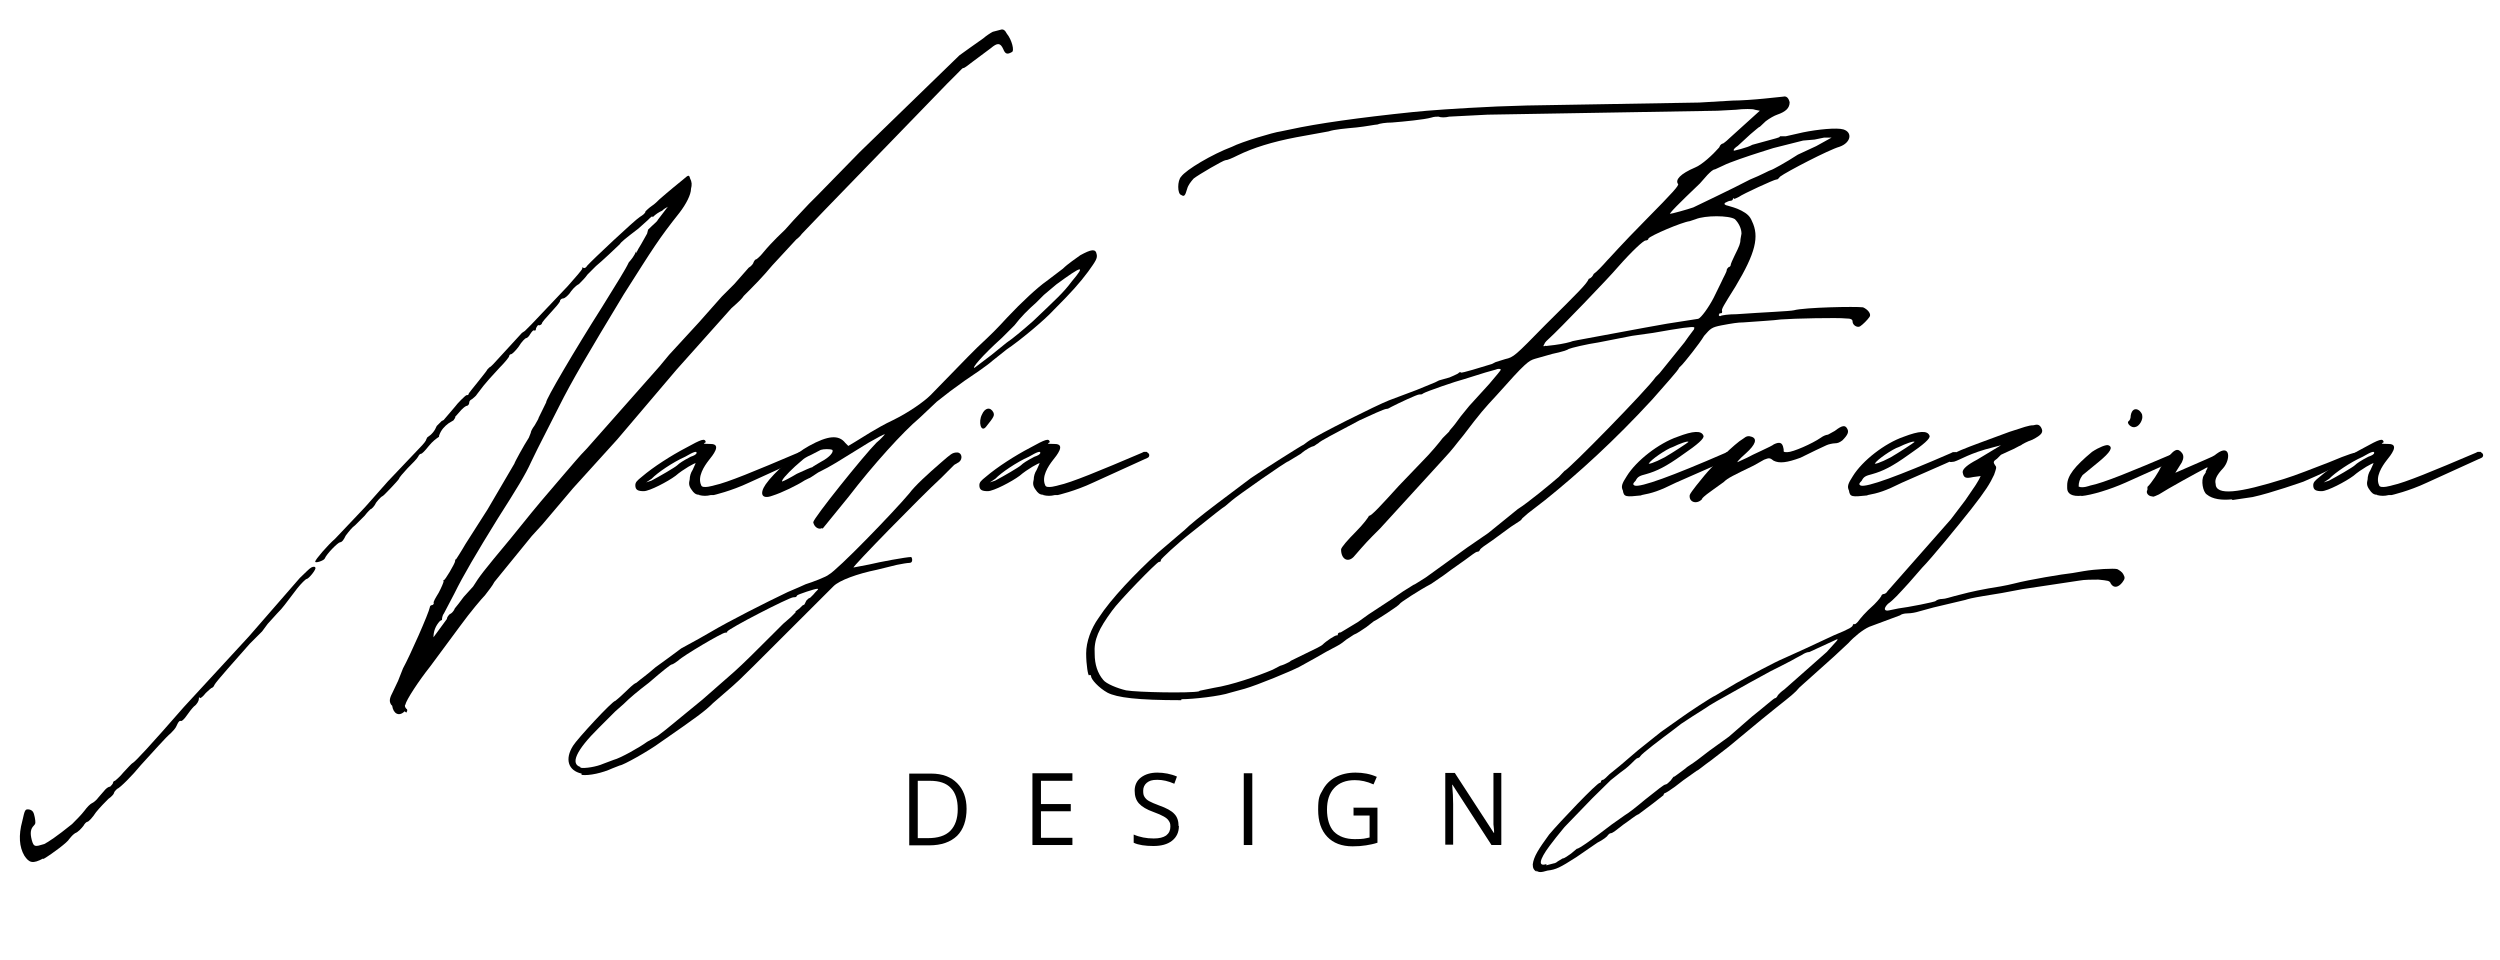
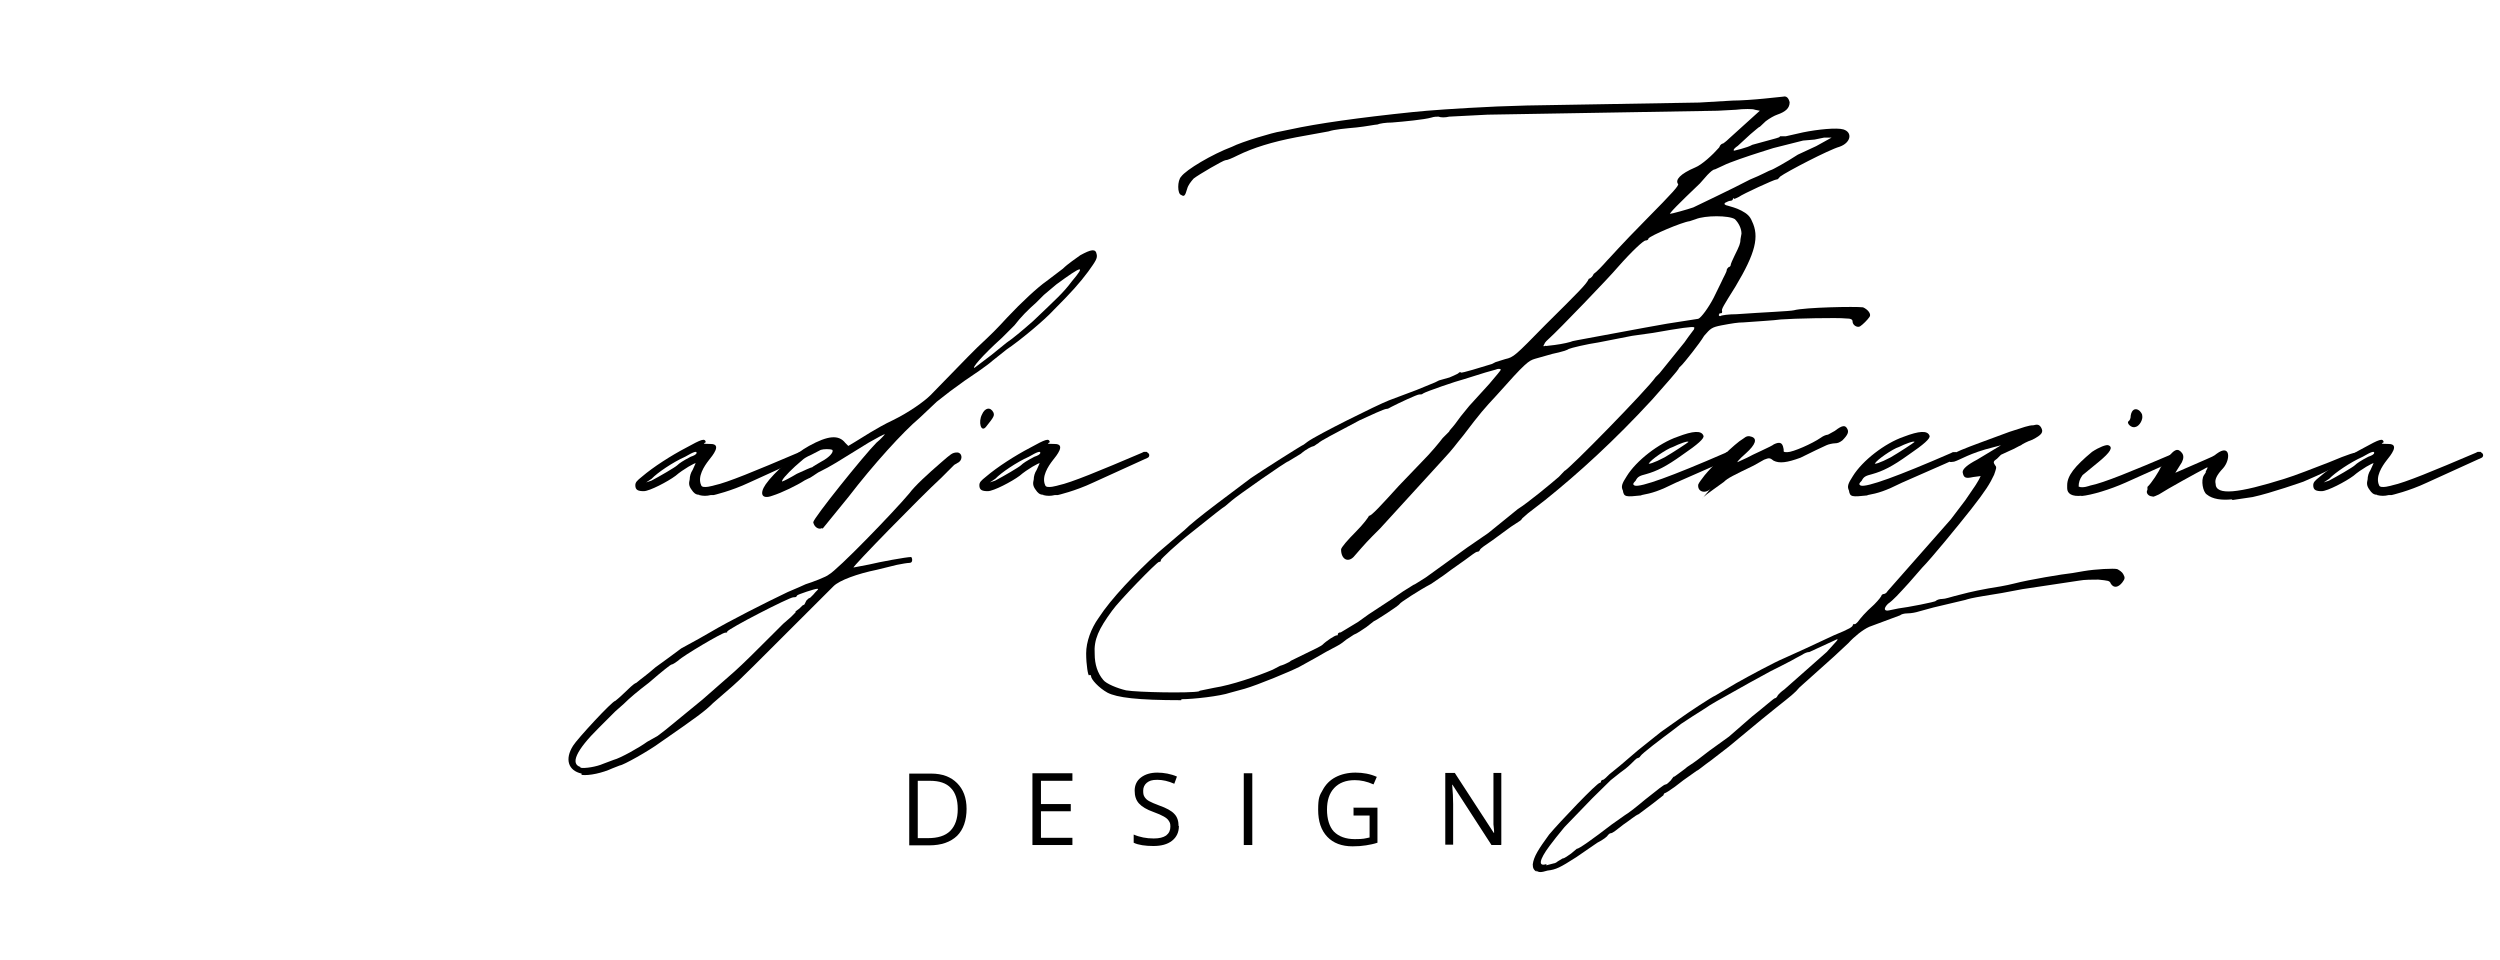
<svg xmlns="http://www.w3.org/2000/svg" id="Ebene_1" data-name="Ebene 1" version="1.1" viewBox="0 0 763 293">
  <defs>
    <style>
      .cls-1 {
        fill: #000;
        stroke-width: 0px;
      }
    </style>
  </defs>
-   <path class="cls-1" d="M124,217.5q.6-.9,0-1.2c-.3-.3-.6-.9-.3-1.2.3-1.5,4.1-7.3,7.6-11.7l9.1-12.3c3.2-4.4,6.7-8.5,7.6-9.4.9-1.2,2.3-2.9,2.9-4.1l2.6-3.2,8.8-10.8,3.2-3.5,9.4-11.1,13.5-14.9,18.1-21.3,16.7-18.7c2.6-2.3,3.2-2.9,3.8-3.8l2-2c.6-.6,3.8-3.8,6.7-7.3l7.3-7.9c1.2-.9,1.7-1.7,1.7-1.7l7-7.3,37.4-38.6,3.2-3.2c.9-.9,1.7-1.8,1.7-1.5.3,0,1.5-.9,2.9-2l5.5-4.1c2-1.7,2.9-1.7,3.8.3.6,1.5,1.2,1.7,2.6.9.9-.3,0-3.8-1.5-5.6-.6-1.2-1.2-1.5-2-1.2l-2.3.6c-.6.3-2,1.2-2.9,2l-4.1,2.9-3.2,2.3-30.4,29.5-12.9,13.2-2.6,2.6-4.7,5-2.6,2.9c-.6.6-3.8,3.5-6.7,7-.9,1.2-2,2-2,2-.3,0-.6.3-.9.9,0,.3-.6,1.2-1.5,1.7l-4.4,5-3.8,3.8-7,7.9-9.1,9.9-2.9,3.5-22.2,25.1c-2.3,2.3-4.7,5.3-7,7.9l-7,8.2-2.9,3.5-6.4,7.9c-8.5,10.2-9.4,11.4-11.4,14.6l-2.9,3.2-1.5,2-1.2,1.5c-.3.9-1.2,1.7-1.5,1.7-.3.3-.9.9-.9,1.5l-4.1,5.6c0-1.8.6-3.5,2-5l.6-.3c0-.3,0-1.2.6-2l3.2-6.1c2.6-5.3,6.7-12.3,13.2-22.8,5.8-9.1,8.5-13.5,10.2-17.3l2-4.1,6.4-12.6c4.1-8.2,8.8-16.1,19.9-34.5,9.1-14.3,10.5-16.7,17-24.9,2-2.6,3.5-5.5,3.5-7.3.3-1.2.3-2-.3-3.2-.3-1.2-.6-.9-2,.3-4.7,3.8-6.7,5.6-7.3,6.1-.6.6-1.5,1.5-2.3,2-.9.6-1.8,1.5-2,1.7,0,.6-.9,1.2-1.7,1.7-1.5.9-14.6,13.2-16.1,14.9-.3.6-.9.9-1.2.6s-.3,0-.3.3-2,2.6-4.4,5.3l-11.1,11.7-2,2-.9.6-6.7,7.3c-1.5,1.7-2.9,3.2-3.2,3.2l-.6.6c-.3.6-1.5,2-2.9,3.8s-2.9,3.5-2.9,3.8-.3.3-.6.3-2.9,2.6-3.5,3.5l-3.5,4.1-.6.3-1.5,1.5c-.6,1.5-1.5,2.6-2.9,3.5l-.3.6c0,.3-.6,1.2-2.3,2.9l-9.4,9.9-7,7.9-9.1,9.6c-2.3,2-6.1,6.4-6.1,7s2.6-.3,2.9-.9c.6-1.5,4.1-5,4.7-5s1.2-.9,1.7-2c.9-1.2,2-2.6,2.9-3.2l2.9-2.9c.9-1.2,1.8-2,1.8-2,.3,0,1.2-.9,1.7-2,.9-1.2,1.8-2,2-2s4.7-4.7,5-5.3c0-.3,1.2-1.7,2.6-3.2,1.5-1.5,2.9-2.9,3.2-3.5.3-.6.6-.9.9-.9s1.2-.9,2.3-2.3c1.2-1.5,2.3-2.3,3.2-2.9v-.3c.6-1.8,1.7-2.9,2.9-3.8l1.5-.9.6-.9c-.3,0,0-.3.3-.6l1.5-1.7c.3-.3.9-.9,1.5-1.2.6,0,.9-.6.9-.9,0-.6.3-.9.9-1.2.3-.3,1.2-.9,1.5-1.5l2-2.6,1.7-2,3.2-3.5c1.5-1.5,2.9-3.2,2.9-3.5s.3-.6.6-.6,1.5-1.2,2.3-2.3c.9-1.5,2-2.6,2.3-2.6s.9-.6,1.2-1.2c.6-.9.9-1.2,1.2-1.2.3.3.6,0,.6-.6.3-.6.6-1.2.9-.9.3,0,.9-.3.9-.6s1.2-1.7,2.6-3.2,2.6-2.9,2.9-3.5c0-.6.6-.9.9-.9.6,0,1.5-.9,2-1.5.6-.9,1.7-2.3,2.9-2.9.9-.9,2-2,2.6-2.9l2.6-2.6c1.5-1.2,6.4-5.8,7.3-6.7.3-.6,1.8-1.8,5.6-4.7l2.9-2.6c.9-.9,1.5-1.5,1.5-.9.9-.9,1.8-1.5,2.9-2,.6-.6,1.2-.9,1.8-1.2l-.3.3-2.9,3.8c0,.3-1.2,1.2-2.9,2.9l-.3,1.2-1.8,3.2-.9,1.5c-.3.6-.9,2-.6.6-.6,1.5-1.5,2.6-2.3,3.5-.9,2-3.5,6.1-8.2,13.7-8.2,12.9-17.3,28.4-17,29l-2.3,4.7c0,.3-.6,1.2-1.2,2.3-.9,1.2-1.2,2-1.2,2.3l-.6,1.5c-1.5,2.3-4.4,7.6-4.4,7.9l-8.2,14-6.7,10.5c-1.5,2.6-2.9,4.7-2.9,4.7-.3,0-.3.3-.3.6,0,.6-3.2,6.1-3.5,5.8,0,0-.3,0,0,.3,0,.3-.6,1.8-1.5,3.5-.9,1.5-1.8,2.9-1.5,3.2,0,.3-.3.6-.6.6s-.6.3-.6.6c-.3,1.8-6.1,14.9-8.2,18.7l-1.5,3.8-1.8,3.8c-.9,1.7-.9,2.6-.3,3.5l.3.3c.3,2.3,2,3.5,3.8,1.7ZM13.2,262.2c2.9-1.7,7.6-5.3,7.9-6.1.3-.3.9-1.2,1.8-1.8.9-.3,2-1.5,2.6-2.3.3-.6.9-1.2,1.2-1.2s1.5-1.2,2.6-2.9c1.2-1.5,2.9-3.2,3.8-4.1.9-.6,1.7-1.5,1.7-1.8s.6-.9.9-1.2c.9-.3,4.7-4.1,7.3-7.3,3.5-3.8,7.9-8.8,9.1-9.7.6-.6,1.5-1.5,1.8-2.3.3-.6.6-1.5,1.2-1.5.3.3,1.2-.6,1.8-1.5.6-.9,1.7-2.3,2.3-2.9.9-.6,1.5-1.7,1.5-2.3s0-.6.3-.3c0,.3.9-.3,1.8-1.5.9-.9,1.7-1.5,1.7-1.5.3,0,.9-.6.9-.9.3-.6,2-2.6,4.1-5l6.7-7.6,3.8-3.8,1.7-2.3,2.9-3.2c2-2,2-2.3,6.1-7.6,1.2-1.5,2.6-2.9,2.9-2.9.6,0,3.2-3.2,2.6-3.5,0-.3-.6-.3-1.2,0-.6.3-2,1.8-3.5,3.2l-15.5,17.8-19.9,21.6c-10.2,11.7-14.6,16.4-15.5,17-.6.3-1.7,1.7-2.9,2.9-1.2,1.5-2.3,2.3-2.6,2.6-.3,0-.6.3-.6.6s-.6.9-.9,1.2c-.6,0-1.2.6-1.5.9l-2,2.3c-.6.9-1.8,1.8-2,1.8-.6.3-1.5,1.2-2.3,2.3-.9,1.2-2.6,2.9-3.8,4.1-4.7,3.8-7.3,5.5-8.5,6.1-2.9.9-3.2.9-3.8-1.2-.6-2.3-.3-3.5.6-4.4.6-.6.6-.9.3-2.6-.3-1.5-.6-2-1.5-2.3-1.5-.3-1.5,0-2.3,3.5-1.2,4.4-.9,7.9.6,10.5,1.5,2.3,2.6,2.6,5.8.9Z" />
  <path class="cls-1" d="M213.4,151.1c1.2.3,2.3.3,3.5,0h.9s5.3-1.2,10.8-3.8l16.7-7.6c.6-.3.6-1.2,0-1.5l-.3-.3h-.9l-.6.3c-12.9,5.5-21.6,9.1-25.4,9.9,0,0-3.8,1.2-4.1,0-1.2-2.6.9-5.8,2.3-7.6,1.2-1.5,4.1-5,.6-5s-1.5-.3-1.5-.6c-.3-1.2-1.2-.9-6.1,1.8-4.4,2.3-9.9,5.8-13.4,8.8-1.5,1.2-2,1.7-2,2.6,0,1.5.9,1.8,2.6,1.8s7.3-2.9,9.7-4.7c2.3-2,6.1-4.1,6.1-3.8l-.9,2c-.6.9-.9,2-.9,2.9-.3,1.2-.3,2,.6,3.2.6.9,1.2,1.5,2.3,1.5ZM197.1,147.3l1.8-1.2c1.7-1.8,6.4-5,10.2-6.7,2.9-1.7,3.5-1.7,3.5-1.2s-.9.9-1.8,1.2c-2.3,1.2-3.5,2-4.1,2.6-.6.6-5.6,3.5-7.9,4.7l-1.8.6Z" />
  <path class="cls-1" d="M251.1,161.3l7.9-9.7c7.6-9.9,16.7-19.9,21.6-24l5.3-5,4.1-3.2,4.4-3.2c1.8-1.2,7-4.7,8.5-6.1l4.4-3.5c3.5-2.3,11.4-8.8,14.3-12,5.3-5.3,7.9-8.2,10.5-11.7,2.3-3.2,2.9-4.1,2.6-5.3-.3-1.8-1.7-1.5-5,.3-1.2.9-3.8,2.6-5.3,4.1l-5,3.8c-2.6,1.8-7.6,6.4-12,11.1-3.5,3.8-4.4,4.7-9.1,9.1l-2.9,2.9-11.4,11.7c-2,2-6.7,5.3-11.4,7.6-2.6,1.2-5.5,2.9-7,3.8l-4.7,2.9-2,1.2-.9-.9c-2-2.6-5.3-2.3-11.1.9-3.8,2-10.8,8.2-13.2,11.7-2,2.9-1.2,4.7,2,3.5,2.9-.9,7.6-3.2,9.9-4.7l1.2-.6c.3,0,1.5-.9,2.9-1.8l2.9-1.5,2.6-1.5,9.9-6.1c2.6-1.5,4.7-2.6,5-2.6,0,0-1.2,1.5-2.6,2.6-3.8,3.8-19.3,23.1-19.3,24.3.3,1.5,1.7,2.3,2.6,1.8ZM297.6,112.2c-1.5.6,2.3-3.8,8.2-9.1l3.8-3.8c2-2.6,4.1-4.7,6.7-7l2.3-2.3,3.8-3.2c7.9-5.8,9.1-6.1,4.7-.9-2.6,3.5-4.7,5.3-11.7,12-2.6,2.3-6.1,5.3-8.2,6.7l-4.7,3.8-5,3.8ZM238.9,147c-.9,0,1.2-2.3,3.8-4.7l2.3-2c.3-.3,1.2-.9,2.6-1.5l2.9-1.5c.9-.3,2.9-.3,3.5,0,.6.6-.9,2.3-3.2,3.5-1.5.9-2.6,1.5-2.9,1.8-.3,0-2.3.9-4.7,2-2,1.2-4.1,2.3-4.4,2.3Z" />
  <path class="cls-1" d="M300.9,130.3c2.6-3.2,2.6-3.5,2.3-4.4-.9-1.8-2.6-1.5-3.5.6-1.2,2.3-.3,5.6,1.2,3.8ZM177.5,236.5c2.3.3,6.4-.6,9.4-2l2.3-.9c.9,0,8.8-4.4,12.3-7,11.4-7.9,13.7-9.6,16.1-12l6.1-5.3c2.3-2,4.4-4.1,30.7-30.4,1.8-1.8,7.3-3.8,13.2-5l6.1-1.5c1.5-.3,3.2-.6,3.8-.6s.9-.3.9-.9-.3-.9-.3-.9c-1.5,0-9.6,1.5-12.9,2.3l-4.7.9c-.6,0,20.8-21.9,26.6-27.2l4.1-4.1,1.5-.9c1.2-.9.9-2.9-.6-2.9s-2,.6-4.7,2.9c-4.4,3.8-8.2,7.3-9.9,9.6-4.7,5.6-21.9,23.4-24.6,24.8-.6.6-5,2.3-7,2.9l-2,.9-3.5,1.5c-6.7,3.2-17.8,8.8-23.7,12.3l-3.5,2-5.3,2.9-3.5,2.6-4.4,3.2c-2.6,2.3-4.4,3.5-5.8,4.7-.9.3-2.3,1.8-3.8,3.2-1.2,1.2-2.6,2.3-2.6,2.3-.9,0-11.7,11.7-12.9,13.7-2.6,4.1-1.5,7.6,2.6,8.5ZM177.2,234.1c-3.2-.9-1.5-5,5.6-12l5-5,2.6-2.3q2.6-2.6,7.6-6.4c4.4-3.8,6.7-5.6,7-5.6s1.2-.6,2-1.2c1.5-1.5,13.4-8.5,14.3-8.5s.6-.3.6-.3c.3-.9,19-10.5,20.2-10.5s.9-.3,1.2-.6,5.3-2,6.1-2-.3.6-1.2,1.8l-.9.9-.6.3-.6.6-.6,1.2-.6.3-.9.9-1.2.9v.3l-1.5,1.5-2.3,2-2.6,2.6c-5.8,5.8-9.4,9.4-12.3,12l-9.7,8.5-11.1,9.1-2.6,2-3.2,1.8c-2.3,1.7-8.2,5-10.2,5.5l-3.2,1.2c-2,.9-5.6,1.5-7,1.2Z" />
  <path class="cls-1" d="M318.4,151.1c1.2.3,2.3.3,3.5,0h.9s5.3-1.2,10.8-3.8l16.7-7.6c.6-.3.6-1.2,0-1.5l-.3-.3h-.9l-.6.3c-12.9,5.5-21.6,9.1-25.4,9.9,0,0-3.8,1.2-4.1,0-1.2-2.6.9-5.8,2.3-7.6,1.2-1.5,4.1-5,.6-5s-1.5-.3-1.5-.6c-.3-1.2-1.2-.9-6.1,1.8-4.4,2.3-9.9,5.8-13.4,8.8-1.5,1.2-2,1.7-2,2.6,0,1.5.9,1.8,2.6,1.8s7.3-2.9,9.7-4.7c2.3-2,6.1-4.1,6.1-3.8l-.9,2c-.6.9-.9,2-.9,2.9-.3,1.2-.3,2,.6,3.2.6.9,1.2,1.5,2.3,1.5ZM302,147.3l1.8-1.2c1.7-1.8,6.4-5,10.2-6.7,2.9-1.7,3.5-1.7,3.5-1.2s-.9.9-1.8,1.2c-2.3,1.2-3.5,2-4.1,2.6-.6.6-5.6,3.5-7.9,4.7l-1.8.6Z" />
  <path class="cls-1" d="M360.6,213.4c3.5,0,11.7-.9,14.9-2l4.4-1.2c4.1-1.2,14-5.3,16.7-6.7l4.7-2.6,3.5-2,3.2-1.7c1.2-.6,2.3-1.5,2.9-2l2.3-1.5c.9-.3,2.6-1.5,3.8-2.3l2.3-1.8c.3,0,7.6-4.7,7.9-5.3,0-.3,5.8-4.1,9.6-6.1l3.8-2.6,2.3-1.7,4.1-2.9c2-1.5,3.5-2.6,3.8-2.6s.6,0,.9-.6c0-.3,1.7-1.5,3.8-2.9l5.6-4.1,2.6-1.7s.6-.3.9-.9l1.7-1.5,5.3-4.1c10.2-8.2,21.1-18.1,32.7-30.7,3.8-4.4,7.9-8.8,8.2-9.7l.9-.9c.6-.6,5.3-6.4,6.7-8.8,2-2.3,2.3-2.6,5.3-3.2,3.2-.6,5-.9,6.7-.9,3.8-.3,9.4-.6,11.4-.9,3.8-.3,17.5-.6,19.9-.3,1.5,0,2,.3,2,.9,0,1.2,1.5,2,2.3,1.5s2.3-2,2.9-2.9c.6-.9-.6-2.3-2-2.9-2.3-.3-17.8,0-21.1.9-1.2.3-9.1.6-17.5,1.2-2.3,0-4.7.3-5,.6-.3,0-.6-.3-.3-.6,0-.3.3-.3.6-.3s.3-.3.3-.6c-.3-.6.3-1.5,4.1-7.6,6.1-10.2,7.3-15.2,5-19.9-.6-1.5-1.5-2.3-3.2-3.2s-3.2-1.2-4.1-1.5q-1.5-.3-.9-.9c.6-.3,1.2-.6,1.5-.6.6,0,.9-.3.9-.6s.3-.3.3,0c.3,0,.9-.3,1.5-.6,1.2-.9,10.8-5.3,11.4-5.3s.6-.3,1.2-.9c2-1.5,14.9-8.2,18.1-9.1,3.5-1.2,4.1-4.4,1.2-5.3-2-.6-7.9,0-12.3.9l-5.3,1.2h-1.7l-.3.3-.9.3-7.3,2c-1.5.9-5.6,1.8-5.6,1.8-.3-.3.3-.9,1.2-1.5l3.8-3.5c1.5-1.2,2.6-2.3,2.9-2.3l1.8-1.7c1.2-.9,2.6-1.7,3.5-2,2.6-.9,3.8-2,3.8-3.8-.3-1.2-.9-2-2-1.7l-5.8.6c-2.9.3-7.3.6-9.6.6l-10.2.6-52.6.9-9.1.3c-12.9.6-20.8,1.2-25.7,1.7-16.4,1.7-29.2,3.5-37.4,5.3l-2.9.6c-2.3.3-12,3.2-14.9,4.7-6.1,2.3-14,7-15.5,9.1-1.2,1.2-1.2,5.3,0,5.6.9.6,1.2.3,1.8-1.8.3-1.2,1.2-2.3,2-3.2,1.5-1.2,9.1-5.6,9.7-5.6s2-.6,3.8-1.5c4.7-2.3,10.5-4.1,17.8-5.5l9.9-1.8c1.7-.6,5.3-.9,8.5-1.2,2.9-.3,5.8-.9,6.4-.9.6-.3,2.6-.6,4.4-.6,3.8-.3,9.9-.9,12-1.5.9-.3,1.7-.3,2.3-.3.6.3,2,.3,3.2,0l11.7-.6,70.2-1.2,5.6-.3c2.3-.3,5.3-.3,5.8,0l1.5.3-9.4,8.5c-.9.9-1.8,1.5-1.8,1.5-.3,0-.9.3-1.2,1.2-2,2.3-5.3,5.3-7.3,6.1-4.7,2-6.1,3.8-5.3,5,.6.3-1.5,2.6-9.6,10.8s-10.8,11.4-12,12.6c-1.5,1.7-3.2,3.5-4.1,4.1-.3.6-.6,1.2-1.5,1.5-.6,1.5-2.9,3.8-13.2,14-9.4,9.6-9.7,9.9-12.3,10.5l-2.9.9-1.2.6c-2.9.9-9.4,2.9-9.4,2.6-.3-.3-.6,0-.9.3-.6.3-1.8.9-2.6,1.2l-3.2.9-1.2.6-5.6,2.3-8.5,3.2c-3.8,1.5-21.9,10.5-24.8,12.6l-1.2.9c-.3,0-13.2,8.2-16.1,10.2l-10.5,7.9c-5,3.8-8.2,6.4-9.7,7.9l-8.2,7c-6.7,6.1-14.3,14-18.1,19.9-2.3,3.2-3.8,7.3-3.8,10.8s.6,7,.9,6.7c.3-.3.6,0,.6.3,0,.9,2.3,3.5,5,5,2.9,1.5,9.1,2.3,22.5,2.3ZM509.7,65.4c-.6,0,2.6-3.2,9.1-9.4l2.3-2.6c.9-.9,1.7-1.7,2.3-1.7l2.6-1.2c1.7-.9,7.6-2.9,11.4-4.1l3.8-1.2,9.1-2.3,3.5-.3,2.9-.6h2.3l-4.7,2.6-5.6,2.6c-3.5,2.3-7.9,4.7-8.2,4.7s-2.9,1.5-6.4,2.9c-5.5,2.9-15.5,7.6-17.3,8.5-1.7.6-6.7,2-7.3,2ZM471.7,105.5c-.6.3-.9.3-.3-.6,0-.3.9-1.2,1.5-1.7,2.6-2.3,18.4-18.7,20.8-21.6,4.4-5,7.9-8.2,8.5-8.2s.9-.3.9-.6c.6-.9,10.2-5,12.6-5.3l1.8-.6c2.9-1.2,10.2-1.2,12,0,1.2,1.2,2,2.9,2,4.4l-.3,1.7c0,1.2-.3,2-1.8,5-.6,1.2-1.2,2.6-1.2,2.9s-.3.6-.6.6c-.3.3-.6.6-.6.9,0,.6-.9,2-1.7,3.8l-2.3,4.7c-1.5,2.9-3.8,6.1-4.7,6.4l-9.6,1.5-6.7,1.2-20.5,3.8-1.5.3c-.6.3-3.2.9-5.6,1.2l-2.6.3ZM365.9,211c-2.6.6-18.7.3-22.2-.3-2.6-.6-6.1-2-7-3.2-1.7-2-2.6-4.7-2.6-7.9-.3-4.4,1.2-7.6,5.3-13.2,2-2.9,13.7-14.9,14.3-14.9s.6-.3.6-.6,5-5,9.1-8.2c7-5.6,9.9-7.9,10.5-8.2l2-1.7c1.7-1.5,16.7-12,17.3-12l3.8-2.3c1.7-1.5,3.5-2.3,3.8-2.3s.9-.6,1.5-.9c.9-.9,4.4-2.6,12.6-7,3.2-1.5,7.6-3.5,8.2-3.5s.9-.3,1.5-.6c2.3-1.2,7.9-3.8,8.5-3.8s.9,0,1.2-.3c.9-.6,10.2-3.8,12.6-4.4l6.4-2,3.2-.9c.6-.3,1.5-.3,1.5,0,.3,0-1.5,2-3.5,4.4l-6.1,6.7-2.6,3.2-1.7,2.3c-.9,1.2-1.8,2-1.8,2.3l-2,2c-.9,1.2-3.5,4.4-6.4,7.3l-7,7.3c-5,5.5-8.5,9.4-9.1,9.1,0,.3-1.7,2.6-4.1,5-2.3,2.3-4.4,4.7-4.4,5.3,0,2.9,2,4.1,3.8,2.3,3.8-4.4,5-5.6,5.8-6.4l2.3-2.3,19-20.8c3.8-4.1,3.5-4.1,6.4-7.6,5.3-7,6.4-8.2,10.2-12.3,8.8-9.9,9.7-10.5,11.7-11.1l5.3-1.5c2.9-.6,4.7-1.2,5-1.5.6-.3,5.6-1.5,9.1-2l10.2-2,6.4-.9c8.5-1.5,12-2,12.6-1.7,0,.3,0,.6-.3.9l-1.5,2-1.2,1.7-7.6,9.4-1.2,1.2c-2.3,3.5-26.9,28.6-27.8,28.6l-1.7,1.8c-2.3,2-9.4,7.9-12.6,9.9l-3.2,2.6-5.8,4.7-6.4,4.4-12.6,9.1c-2,1.2-3.5,2.3-3.8,2.3l-3.2,2-3.8,2.6-6.7,4.4-3.2,2.3-3.8,2.3-1.5.9c-.6,0-.9.3-.9.6s0,.3-.3.3c-.6,0-3.2,1.7-4.4,2.9-.3.3-2.6,1.5-5,2.6l-4.7,2.3c0,.3-2.9,1.5-3.2,1.5l-2.3,1.2c-4.7,2-12.6,4.7-17.8,5.5l-4.4.9Z" />
  <path class="cls-1" d="M501,151.1c3.2-.6,5.3-1.2,10.5-3.8l13.2-5.8,3.8-1.7c.3-.3.3-1.2-.3-1.5l-.3-.3h-.9l-.6.3c-16.1,7-25.7,10.5-27.5,9.9-.6-.3-.6-.6.3-1.5.6-1.2,1.2-1.5,3.2-2,3.2-.9,6.1-2.3,11.1-5.9,4.7-3.2,6.7-5,6.4-5.8-.6-1.7-3.2-1.5-7.9.3-5.8,2-12.6,7.3-15.5,12-1.5,2.3-1.8,3.2-1.2,4.4.3,2,.9,2,5.6,1.5ZM503.3,141.4c.3-.9,5.3-4.4,7.3-5,1.8-.9,4.7-2,4.7-1.5-.3.3-4.7,3.2-7.3,4.7-3.2,1.7-5.3,2.3-4.7,1.7Z" />
-   <path class="cls-1" d="M519.4,152.3c.6-.9,2.3-2,3.5-2.9l3.2-2.3c1.2-1.2,2.9-2,9.1-5l3.2-1.8c1.5-.6,1.8-.6,2.9.3,1.8.9,4.1.6,8.2-.9l4.7-2.3,3.2-1.5c.6-.3,2-.6,2.6-.6.9,0,1.5-.3,2.3-.9,1.7-1.7,2-2.6,1.5-3.5-.6-1.2-1.5-1.2-3.8.6-1.2.6-2,1.2-2.3,1.2s-1.2.3-2,.9c-2.6,1.8-8.5,4.4-10.2,4.4s-.9-.3-1.2-1.2c-.3-1.8-1.2-2-2.9-1.2-.6.6-6.7,3.2-8.2,4.1l-2.6,1.2c-.9.6,0-.6,2.3-2.6,2.9-2.6,3.5-4.4,1.7-5-.9-.3-1.5-.3-2.6.6-2.6,1.5-9.3,8.2-11.7,11.1l-2.6,3.2c-.9,1.2-1.8,2.3-2,2.9-.3,2.3,2.3,2.9,3.8,1.2Z" />
+   <path class="cls-1" d="M519.4,152.3c.6-.9,2.3-2,3.5-2.9l3.2-2.3c1.2-1.2,2.9-2,9.1-5l3.2-1.8c1.5-.6,1.8-.6,2.9.3,1.8.9,4.1.6,8.2-.9l4.7-2.3,3.2-1.5c.6-.3,2-.6,2.6-.6.9,0,1.5-.3,2.3-.9,1.7-1.7,2-2.6,1.5-3.5-.6-1.2-1.5-1.2-3.8.6-1.2.6-2,1.2-2.3,1.2s-1.2.3-2,.9c-2.6,1.8-8.5,4.4-10.2,4.4s-.9-.3-1.2-1.2c-.3-1.8-1.2-2-2.9-1.2-.6.6-6.7,3.2-8.2,4.1l-2.6,1.2c-.9.6,0-.6,2.3-2.6,2.9-2.6,3.5-4.4,1.7-5-.9-.3-1.5-.3-2.6.6-2.6,1.5-9.3,8.2-11.7,11.1c-.9,1.2-1.8,2.3-2,2.9-.3,2.3,2.3,2.9,3.8,1.2Z" />
  <path class="cls-1" d="M570,151.1c3.2-.6,5.3-1.2,10.5-3.8l13.2-5.8,3.8-1.7c.3-.3.3-1.2-.3-1.5l-.3-.3h-.9l-.6.3c-16.1,7-25.7,10.5-27.5,9.9-.6-.3-.6-.6.3-1.5.6-1.2,1.2-1.5,3.2-2,3.2-.9,6.1-2.3,11.1-5.9,4.7-3.2,6.7-5,6.4-5.8-.6-1.7-3.2-1.5-7.9.3-5.8,2-12.6,7.3-15.5,12-1.5,2.3-1.8,3.2-1.2,4.4.3,2,.9,2,5.6,1.5ZM572.3,141.4c.3-.9,5.3-4.4,7.3-5,1.8-.9,4.7-2,4.7-1.5-.3.3-4.7,3.2-7.3,4.7-3.2,1.7-5.3,2.3-4.7,1.7Z" />
  <path class="cls-1" d="M468.8,265.7c.9.6,1.5.6,3.5,0,2.6-.3,3.8-.9,8.8-4.1l6.4-4.4c1.8-.9,3.2-2,3.2-2.3.3-.3.6-.6.9-.6.6,0,2-1.2,3.8-2.6,1.8-1.2,3.8-2.9,4.7-3.2,1.7-1.2,7.3-5.5,7.6-5.8,0-.3.3-.6.3-.6.3,0,1.7-.9,3.2-2l2.6-2,4.1-2.9c.3,0,2-1.5,4.4-3.2l5.3-4.1,9.9-8.2,4.7-3.8c4.4-3.5,5.6-4.4,7-6.1l10.5-9.4,4.4-4.1c1.8-2,4.4-4.1,6.4-5l9.4-3.5c.3-.3,1.2-.6,2.3-.6s2.6-.3,3.5-.6l4.4-1.2,9.7-2.3c.9-.3,2-.6,5.6-1.2l5.5-.9,6.4-1.2,17.3-2.6c1.5-.3,4.1-.3,5.8-.3,2.9.3,3.5.3,3.8,1.2.9,1.5,2.3,1.2,3.5-.3.9-1.2.9-1.5.3-2.6-.3-.6-1.2-1.2-1.8-1.5-.9-.3-6.7,0-10.2.6l-3.5.6c-2.9.3-13.2,2-17.8,3.2-2.3.6-5.9,1.2-7.9,1.5-5,.9-7.9,1.7-10.2,2.3-1.2.3-2.9.9-3.8.9s-1.7.3-2,.6c0,.3-8.8,2-11.4,2.3l-2.9.6c-1.5.3-1.7-.6-.3-2,1.7-1.2,3.2-2.9,6.4-6.4l4.1-4.7c2.6-2.6,10.8-12.6,14.9-17.8,4.4-5.6,5.8-7.9,7-10.5.6-1.8.9-2.3.3-2.9-.6-.9-.6-1.2.6-2l1.2-1.2,2.6-1.2c1.5-.6,2.9-1.5,3.5-1.7.3-.3,2-1.2,3.5-1.7,2.9-1.5,3.5-2.3,2.6-3.8-.6-.9-1.2-.9-2.3-.6-1.5,0-2.9.6-7.3,2-13.4,5-19.9,7-18.4,8.5.3.6-.3.9,1.5.6,2-.6,4.7-2.6,12-4.4l2.3-.6-7.3,4.4q-4.4,2.3-4.4,3.8c.3,1.8.9,2,3.2,1.5l2.3-.3-.6,1.2-.9,1.5-3.2,4.7-4.4,5.8-19.3,21.9c-.3.6-.9.9-1.2.9s-.6.3-.6.3c0,.3-.9,1.5-2.3,2.9-2.9,2.6-4.1,4.1-5,5.3-.6.6-.9.9-1.2.6l-.3.3c0,.6-.9,1.2-5.8,3.2l-8.8,4.1-6.4,2.9c-2.9,1.2-10.5,5.3-14.6,7.6l-6.4,3.8c-.9.3-8.8,5.5-10.8,7l-5.8,4.1-7,5.6-5.5,4.7-3.2,2.6c-.9.9-1.7,1.7-2,1.7s-.6.3-.6.6c0,0,0,.3-.3.3-.9,0-12.3,12-15.5,15.8-3.2,4.4-4.7,6.7-5,9.1,0,1.2.3,1.7,1.2,2.3ZM472,263.7c-2.6.9-2.3-1.2.9-5.5l2-2.6,2.6-3.2,8.5-8.8,5.6-5.5,2.9-2.3c.9-.6,2.3-1.7,3.2-2.6.9-.9,1.8-1.8,2-1.8s.9-.3.9-.6c.6-.9,6.4-5.3,9.9-7.9l2.6-2,3.5-2.3,4.1-2.6c1.2-.9,3.2-2,13.2-7.6l6.4-3.5c.6-.3,7-3.5,7.9-4.1l1.7-.9c.9-.6,1.7-.9,2.3-.9l7.6-3.5q1.7-.9.6.3l-2.9,3.2-12.9,11.4c-.9.6-1.8,1.5-2,1.8-.3.6-.6.9-.9.9s-3.2,2.6-7,5.6l-7,6.1-6.1,4.4-2.6,2c-1.5,1.2-3.2,2.3-4.1,2.9-.6.6-2,1.5-2.6,2-.9.6-1.5,1.2-1.5.9l-.9,1.2c-.6.6-1.2,1.2-1.5,1.2-.6,0-2.3,1.5-6.4,4.7-2,1.7-5,4.1-6.1,4.7l-4.1,2.9c-5.3,4.1-10.2,7.6-10.5,7.3l-1.8,1.5c-.9.6-2,1.5-2.6,1.5l-1.5.9c-.3.3-.9.6-1.2.6l-2.3.6Z" />
  <path class="cls-1" d="M651.8,130.3c1.2-.3,2.3-2.3,2-3.5,0-.6-.6-1.2-.9-1.5-1.2-.9-2.3-.3-2.6,1.5,0,.9-.3,1.5-.6,1.7-.9.6.9,2.3,2,1.8ZM635.2,151.4c3.2-.3,8.8-2,13.5-4.1l12.9-5.8,3.5-1.5c.9-.6.9-1.5.3-1.7l-.6-.3h-.6l-.6.3c-12.9,5.5-21.6,9.1-25.7,9.9,0,0-2.3.9-3.5.3,0-1.2.3-2.3,1.2-3.5l5-4.1c3.5-2.9,4.4-4.4,2.9-5-.6-.3-2.9.6-5,2-5.3,4.4-7.6,7.3-7.6,10.2v.9c0,1.7,1.5,2.6,4.4,2.3Z" />
  <path class="cls-1" d="M681.4,152.6l6.1-.9c5.6-1.2,15.5-4.7,15.5-4.7l4.1-1.8,3.2-1.5,1.7-.9c2.3-1.2,2.6-1.2,5-2,3.2-1.2,4.7-1.7,2.6-2.6-.6-.3-2.6.3-8.8,2.9-4.4,1.7-10.5,4.1-13.5,5-14,4.4-21.1,5.3-21.1,1.5-.3-1.2.3-2.6,2.3-4.7,2.3-2.6,2.3-7.6-2-4.4-.6.6-2,1.2-3.2,1.7l-9.4,4.1,2-3.2q.9-1.8,0-2.9c-1.2-1.5-2.3-1.2-4.4,1.7l-2,2.6c-.6,1.5-2.9,5-4.1,6.1v.9c-.6.9.3,2,1.5,2,.3.3,1.2-.3,2-.6,2.6-1.7,11.7-6.7,14.6-8.2h.3l-.6,1.2v.3l-.6.9c-.9,1.5-.3,5,.9,5.8,1.8,1.5,4.7,1.8,7.6,1.5Z" />
  <path class="cls-1" d="M725.5,151.1c1.2.3,2.3.3,3.5,0h.9s5.3-1.2,10.8-3.8l16.7-7.6c.6-.3.6-1.2,0-1.5l-.3-.3h-.9l-.6.3c-12.9,5.5-21.6,9.1-25.4,9.9,0,0-3.8,1.2-4.1,0-1.2-2.6.9-5.8,2.3-7.6,1.2-1.5,4.1-5,.6-5s-1.5-.3-1.5-.6c-.3-1.2-1.2-.9-6.1,1.8-4.4,2.3-9.9,5.8-13.4,8.8-1.5,1.2-2,1.7-2,2.6,0,1.5.9,1.8,2.6,1.8s7.3-2.9,9.7-4.7c2.3-2,6.1-4.1,6.1-3.8l-.9,2c-.6.9-.9,2-.9,2.9-.3,1.2-.3,2,.6,3.2.6.9,1.2,1.5,2.3,1.5ZM709.1,147.3l1.8-1.2c1.7-1.8,6.4-5,10.2-6.7,2.9-1.7,3.5-1.7,3.5-1.2s-.9.9-1.8,1.2c-2.3,1.2-3.5,2-4.1,2.6-.6.6-5.6,3.5-7.9,4.7l-1.8.6Z" />
  <path class="cls-1" d="M295,246.8c0,3.6-1,6.4-2.9,8.3-2,1.9-4.8,2.9-8.5,2.9h-6.1v-21.9h6.7c3.4,0,6,1,7.9,2.9,1.9,1.9,2.9,4.5,2.9,7.9ZM292.3,246.9c0-2.8-.7-5-2.1-6.4-1.4-1.5-3.5-2.2-6.4-2.2h-3.7v17.5h3.1c3,0,5.3-.7,6.8-2.2,1.5-1.5,2.3-3.7,2.3-6.6Z" />
  <path class="cls-1" d="M327.3,257.9h-12.2v-21.9h12.2v2.3h-9.6v7.1h9.1v2.2h-9.1v8.1h9.6v2.3Z" />
  <path class="cls-1" d="M359.8,252.1c0,1.9-.7,3.4-2.1,4.5-1.4,1.1-3.3,1.6-5.7,1.6s-4.6-.3-6-1v-2.5c.9.4,1.9.7,2.9.9,1,.2,2.1.3,3.2.3,1.7,0,2.9-.3,3.8-.9.9-.7,1.3-1.6,1.3-2.7s-.2-1.3-.5-1.8c-.3-.5-.8-.9-1.5-1.3-.7-.4-1.8-.9-3.2-1.4-2-.7-3.5-1.6-4.4-2.6-.9-1-1.3-2.3-1.3-3.9s.6-3,1.9-4c1.3-1,3-1.5,5-1.5s4.2.4,6,1.2l-.8,2.2c-1.8-.8-3.5-1.2-5.2-1.2s-2.4.3-3.2.9c-.7.6-1.1,1.4-1.1,2.4s.1,1.4.4,1.9c.3.5.7.9,1.4,1.3.7.4,1.7.8,3,1.3,2.3.8,3.9,1.7,4.7,2.6.9.9,1.3,2.2,1.3,3.7Z" />
  <path class="cls-1" d="M379.6,257.9v-21.9h2.6v21.9h-2.6Z" />
  <path class="cls-1" d="M413,246.5h7.4v10.7c-1.2.4-2.3.6-3.5.8-1.2.2-2.6.3-4.1.3-3.3,0-5.9-1-7.7-2.9-1.9-2-2.8-4.7-2.8-8.3s.4-4.3,1.4-6c.9-1.7,2.2-3,3.9-3.9,1.7-.9,3.8-1.4,6.1-1.4s4.5.4,6.5,1.3l-1,2.3c-2-.9-3.9-1.3-5.7-1.3-2.7,0-4.8.8-6.3,2.4-1.5,1.6-2.2,3.8-2.2,6.6s.7,5.2,2.1,6.7c1.5,1.5,3.6,2.3,6.4,2.3s3-.2,4.5-.5v-6.7h-4.9v-2.3Z" />
  <path class="cls-1" d="M458.1,257.9h-2.9l-11.9-18.4h-.1c.2,2.2.3,4.1.3,5.9v12.4h-2.4v-21.9h2.9l11.9,18.3h.1c0-.3,0-1.2-.2-2.6,0-1.5,0-2.5,0-3.1v-12.6h2.4v21.9Z" />
</svg>